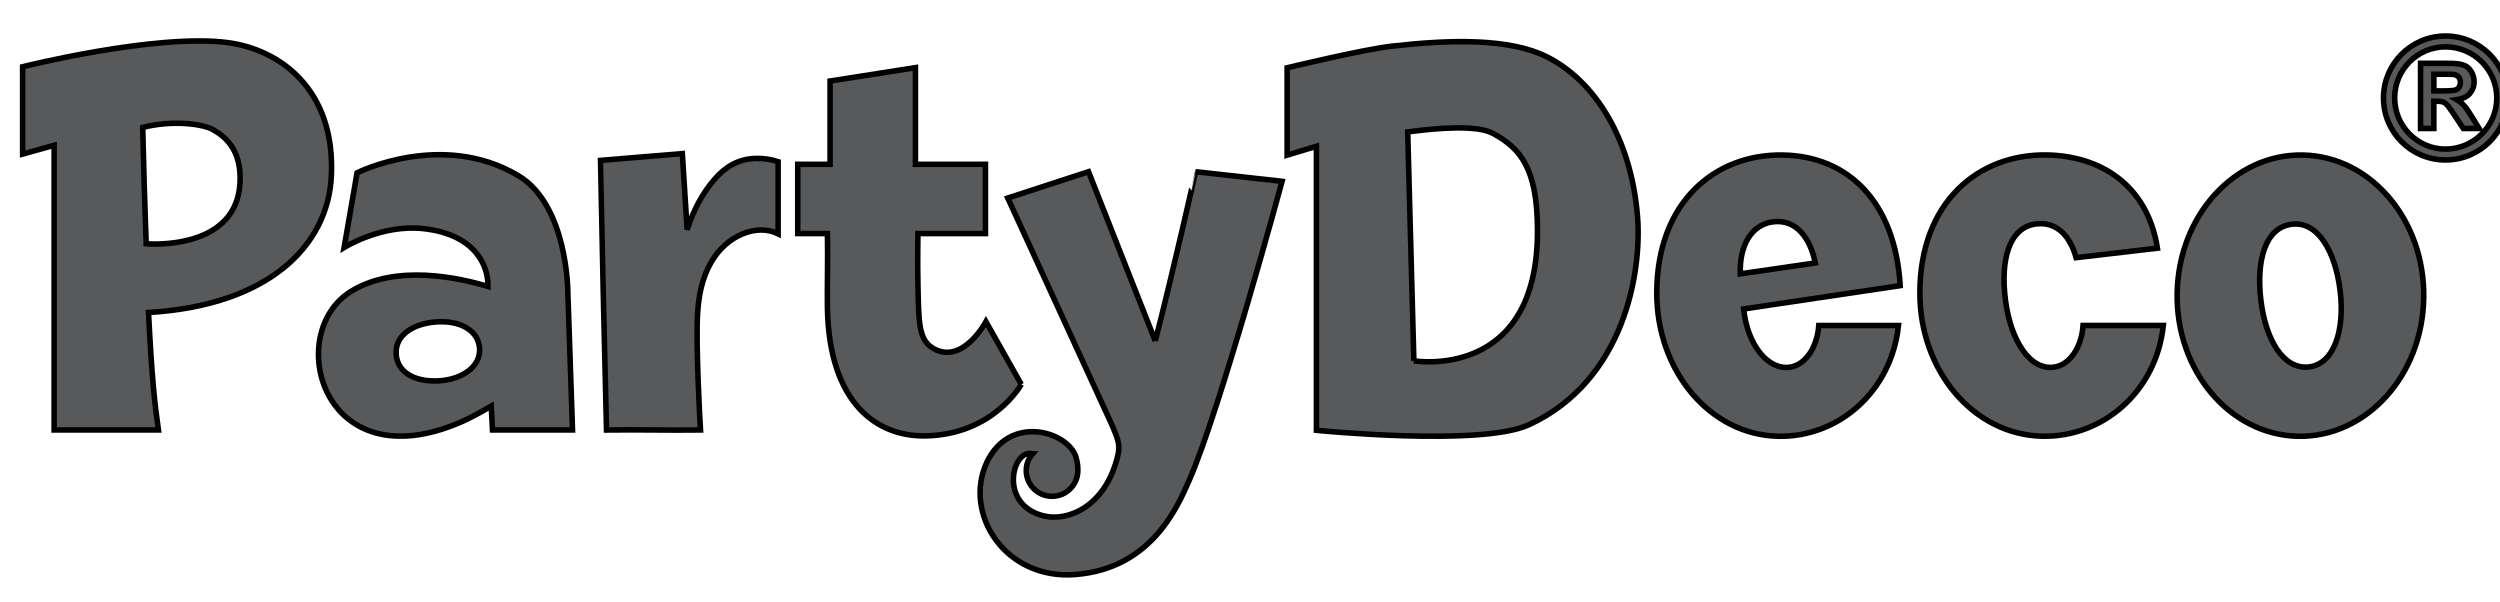
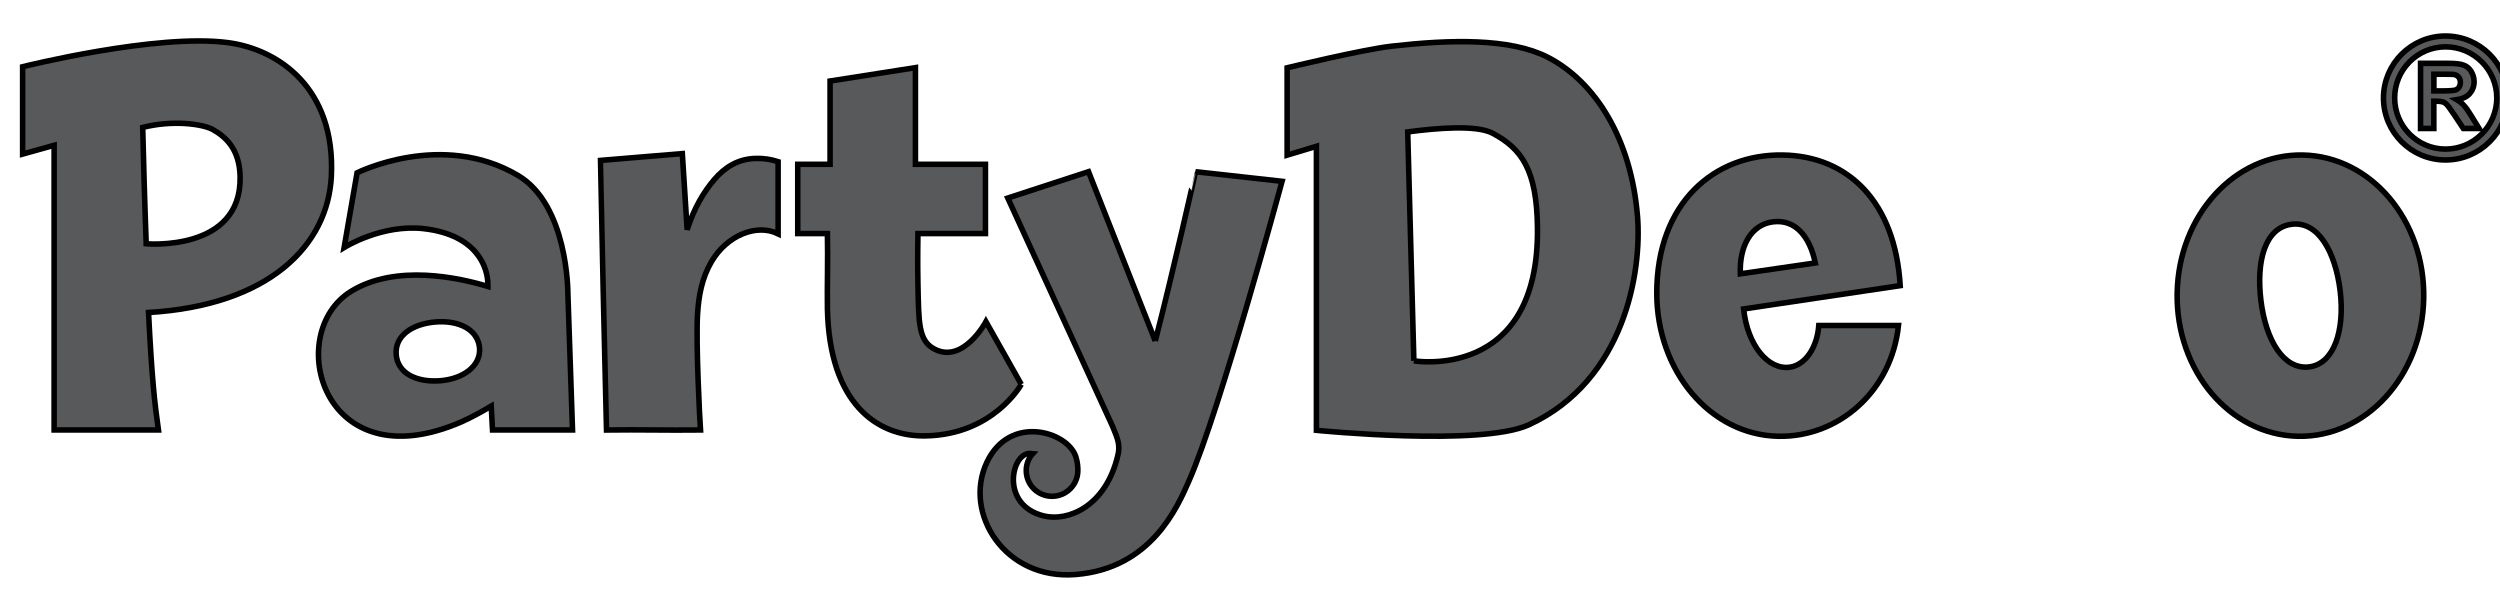
<svg xmlns="http://www.w3.org/2000/svg" width="220" height="53">
  <g>
    <title>background</title>
    <rect fill="#fff" id="canvas_background" height="55" width="222" y="-1" x="-1" />
    <g display="none" overflow="visible" y="0" x="0" height="100%" width="100%" id="canvasGrid">
      <rect fill="url(#gridpattern)" stroke-width="0" y="0" x="0" height="100%" width="100%" />
    </g>
  </g>
  <g>
    <title>Layer 1</title>
    <style transform="matrix(0.133,0,0,0.133,0,0) " type="text/css">.st0{fill:#58595B;}</style>
    <style transform="matrix(0.133,0,0,0.133,0,0) " type="text/css">.st0{fill:#58595B;}</style>
    <g stroke="null" id="svg_62">
      <g stroke="null" transform="matrix(0.489,0,0,0.489,-855.752,-714.769) " id="svg_50">
        <path stroke="null" id="svg_51" d="m2028.534,1471.995c-6.82,-3.49 -17.65,-3.17 -27.98,-2c-5.27,0.59 -18.92,3.9 -18.92,3.9l0,15.72l5.27,-1.59l0,51.11c0,0 29.61,2.96 38.22,-0.99c17.31,-7.98 20.38,-27.68 19.56,-37.56c-1.14,-13.82 -7.5,-24.13 -16.15,-28.59m-24.09,54.64l-1.11,-41.2c5.28,-0.7 12.35,-1.3 15.28,0.24c5.24,2.78 7.95,6.62 8.07,16.95c0.37,27.8 -22.24,24.01 -22.24,24.01z" class="st0" />
        <path stroke="null" id="svg_52" d="m2164.424,1489.595c-12.25,-0.25 -22.38,10.87 -22.62,24.85c-0.25,13.97 9.48,25.51 21.75,25.76c12.25,0.24 22.38,-10.9 22.62,-24.86c0.25,-13.99 -9.5,-25.52 -21.75,-25.75m1.13,38.13c-4.64,0.55 -7.82,-4.89 -8.68,-11.97c-0.86,-7.09 0.73,-13.13 5.57,-13.71c4.7,-0.56 7.82,4.89 8.69,11.98c0.86,7.08 -1.07,13.15 -5.58,13.7z" class="st0" />
        <path stroke="null" id="svg_53" d="m1957.904,1523.055l-12.01,-30.46l-14.53,4.74l18.2,39.65c0,0 1.44,2.97 1.69,4.35c0.14,0.76 0.11,1.54 -0.06,2.21c-2.15,9.33 -9.03,12.07 -13.37,10.99c-7.87,-1.95 -5.82,-11.24 -2.53,-11.24c0.2,0 0.36,0.02 0.56,0.04c-0.73,0.8 -1.17,1.86 -1.17,3.03c0,2.56 2.07,4.64 4.65,4.64c2.56,0 4.64,-2.08 4.64,-4.64c0,-0.44 -0.01,-1.39 -0.37,-2.49c-1.46,-4.52 -11.9,-7.73 -16.02,1.04c-4.28,9.18 3.26,21.2 15.99,20.17c13.6,-1.09 18.33,-12.15 20.42,-16.91c5.57,-12.65 16.73,-53.85 16.73,-53.85l-15.57,-1.73c0.01,0 -3.93,17.54 -7.25,30.46" class="st0" />
        <path stroke="null" id="svg_54" d="m1809.634,1493.415c0.76,-15.81 -9.45,-22.84 -18.63,-24.05c-12.85,-1.69 -36.93,4.34 -36.93,4.34l0,15.72l5.67,-1.58l0,51.23l16.84,0l1.93,0c-0.69,-4.85 -1.19,-9.34 -1.78,-21.14c21.86,-1.31 32.28,-12.18 32.9,-24.52m-33.32,12.15c0,0 -0.3,-8.36 -0.37,-11.12c-0.07,-2.43 -0.26,-9.82 -0.26,-9.82c5.37,-1.36 10.76,-0.64 12.61,0.38c2.25,1.27 4.83,3.46 4.92,8.51c0.26,13.57 -16.9,12.05 -16.9,12.05z" class="st0" />
        <path stroke="null" id="svg_55" d="m2070.914,1489.595c-12.32,-0.25 -22.76,8.52 -22.76,24.85c0,13.97 9.54,25.51 21.87,25.76c10.87,0.21 20.36,-8.09 21.63,-19.93l-14.34,0c-0.32,4.08 -2.49,7.12 -5.21,7.5c-3.93,0.55 -7.64,-3.97 -8.32,-10.48l28.18,-4.2c-0.92,-15.15 -9.42,-23.28 -21.05,-23.5m-7.72,21.38c-0.2,-4.99 1.94,-8.83 5.8,-9.35c4.25,-0.57 6.75,2.87 7.69,7.39l-13.49,1.96z" class="st0" />
        <path stroke="null" id="svg_56" d="m1933.794,1530.865l-6.36,-11.28c0,0 -4.11,7.72 -9.34,4.89c-2.84,-1.54 -2.75,-4.73 -2.9,-11.73c-0.09,-3.81 0,-9.02 0,-9.02l12.15,0l0,-12.46l-12.6,0l0,-17.4l-15.36,2.41l0,14.99l-5.82,0l0,12.46l5.34,0c0.1,4.79 -0.06,9.76 0,13.5c0.34,17.03 8.88,23.06 17.61,22.91c12.25,-0.18 17.28,-9.27 17.28,-9.27" class="st0" />
        <path stroke="null" id="svg_57" d="m1843.214,1493.265c-13.72,-8.11 -28.95,-0.47 -28.95,-0.47l-2.33,13.44c0,0 6.78,-4.25 14.32,-3.39c9.61,1.1 11.55,6.98 11.55,10.07l0,0.33c-5.09,-1.54 -16.52,-4.12 -24.64,0.89c-12.19,7.53 -5.2,34.37 19.85,23.49c1.59,-0.69 3.59,-1.79 5.39,-2.85c0.13,2.43 0.23,4.3 0.23,4.3l14.4,0l-0.84,-24.74c0,0 0.03,-15.73 -8.98,-21.07m-13.99,36.95c-4.14,0.32 -7.65,-1.26 -7.92,-4.69c-0.29,-3.44 2.95,-5.56 7.09,-5.89c4.13,-0.33 7.63,1.32 7.91,4.7c0.24,3.24 -2.95,5.55 -7.08,5.88z" class="st0" />
        <path stroke="null" id="svg_58" d="m1878.514,1494.045c-1.85,2.18 -3.59,5.03 -4.85,8.99l-0.87,-13.7c-5.43,0.42 -9.41,0.82 -14.75,1.23c-0.02,0.44 1.03,46.57 1.1,48.51c6.07,-0.08 10.81,0.07 16.92,0c-0.12,-1.66 -0.85,-15.53 -0.53,-20.85c0.2,-3.29 0.79,-6.52 2.5,-9.43c2.78,-4.75 8.14,-6.93 12,-5.02l0,-12.99c-1.28,-0.41 -2.62,-0.63 -4.07,-0.58c-3.12,0.09 -5.5,1.54 -7.45,3.84" class="st0" />
-         <path stroke="null" id="svg_59" d="m2119.654,1527.765c-4.43,0.62 -7.84,-4.95 -8.75,-12.06c-0.92,-7.12 0.59,-13.04 5.43,-13.7c3.85,-0.51 6.22,2.23 7.29,6.06l14.63,-1.71c-1.84,-11.56 -10.45,-16.59 -19.82,-16.77c-12.42,-0.25 -22.93,8.53 -22.93,24.85c0,13.97 9.62,25.51 22.06,25.76c10.93,0.21 20.49,-8.09 21.75,-19.93l-14.44,0c-0.29,4.09 -2.5,7.13 -5.22,7.5" class="st0" />
        <path stroke="null" id="svg_60" d="m2190.094,1468.175c-6.15,0 -11.16,5 -11.16,11.15c0,6.18 5.01,11.16 11.16,11.16c6.18,0 11.2,-4.98 11.2,-11.16c-0.01,-6.15 -5.03,-11.15 -11.2,-11.15m0,20.35c-5.07,0 -9.15,-4.15 -9.15,-9.2c0,-5.08 4.09,-9.2 9.15,-9.2c5.09,0 9.23,4.12 9.23,9.2c0,5.05 -4.14,9.2 -9.23,9.2z" class="st0" />
        <path stroke="null" id="svg_61" d="m2193.354,1480.625c-0.29,-0.36 -0.72,-0.68 -1.23,-0.98c1.02,-0.16 1.82,-0.52 2.32,-1.1c0.51,-0.57 0.8,-1.29 0.8,-2.18c0,-0.68 -0.22,-1.31 -0.56,-1.87c-0.32,-0.51 -0.82,-0.92 -1.37,-1.09c-0.54,-0.22 -1.46,-0.31 -2.72,-0.31l-4.99,0l0,11.72l2.39,0l0,-4.91l0.44,0c0.55,0 0.95,0.07 1.23,0.14c0.22,0.1 0.49,0.26 0.7,0.51c0.23,0.22 0.62,0.83 1.24,1.7l1.7,2.56l2.83,0l-1.42,-2.3c-0.55,-0.9 -0.98,-1.53 -1.36,-1.89m-3.63,-2.57l-1.72,0l0,-3l1.83,0c0.94,0 1.57,0.02 1.75,0.04c0.4,0.07 0.65,0.23 0.87,0.47c0.21,0.23 0.32,0.58 0.32,0.97c0,0.34 -0.11,0.64 -0.25,0.87c-0.15,0.25 -0.4,0.4 -0.66,0.5c-0.25,0.07 -0.97,0.15 -2.14,0.15z" class="st0" />
      </g>
    </g>
  </g>
</svg>